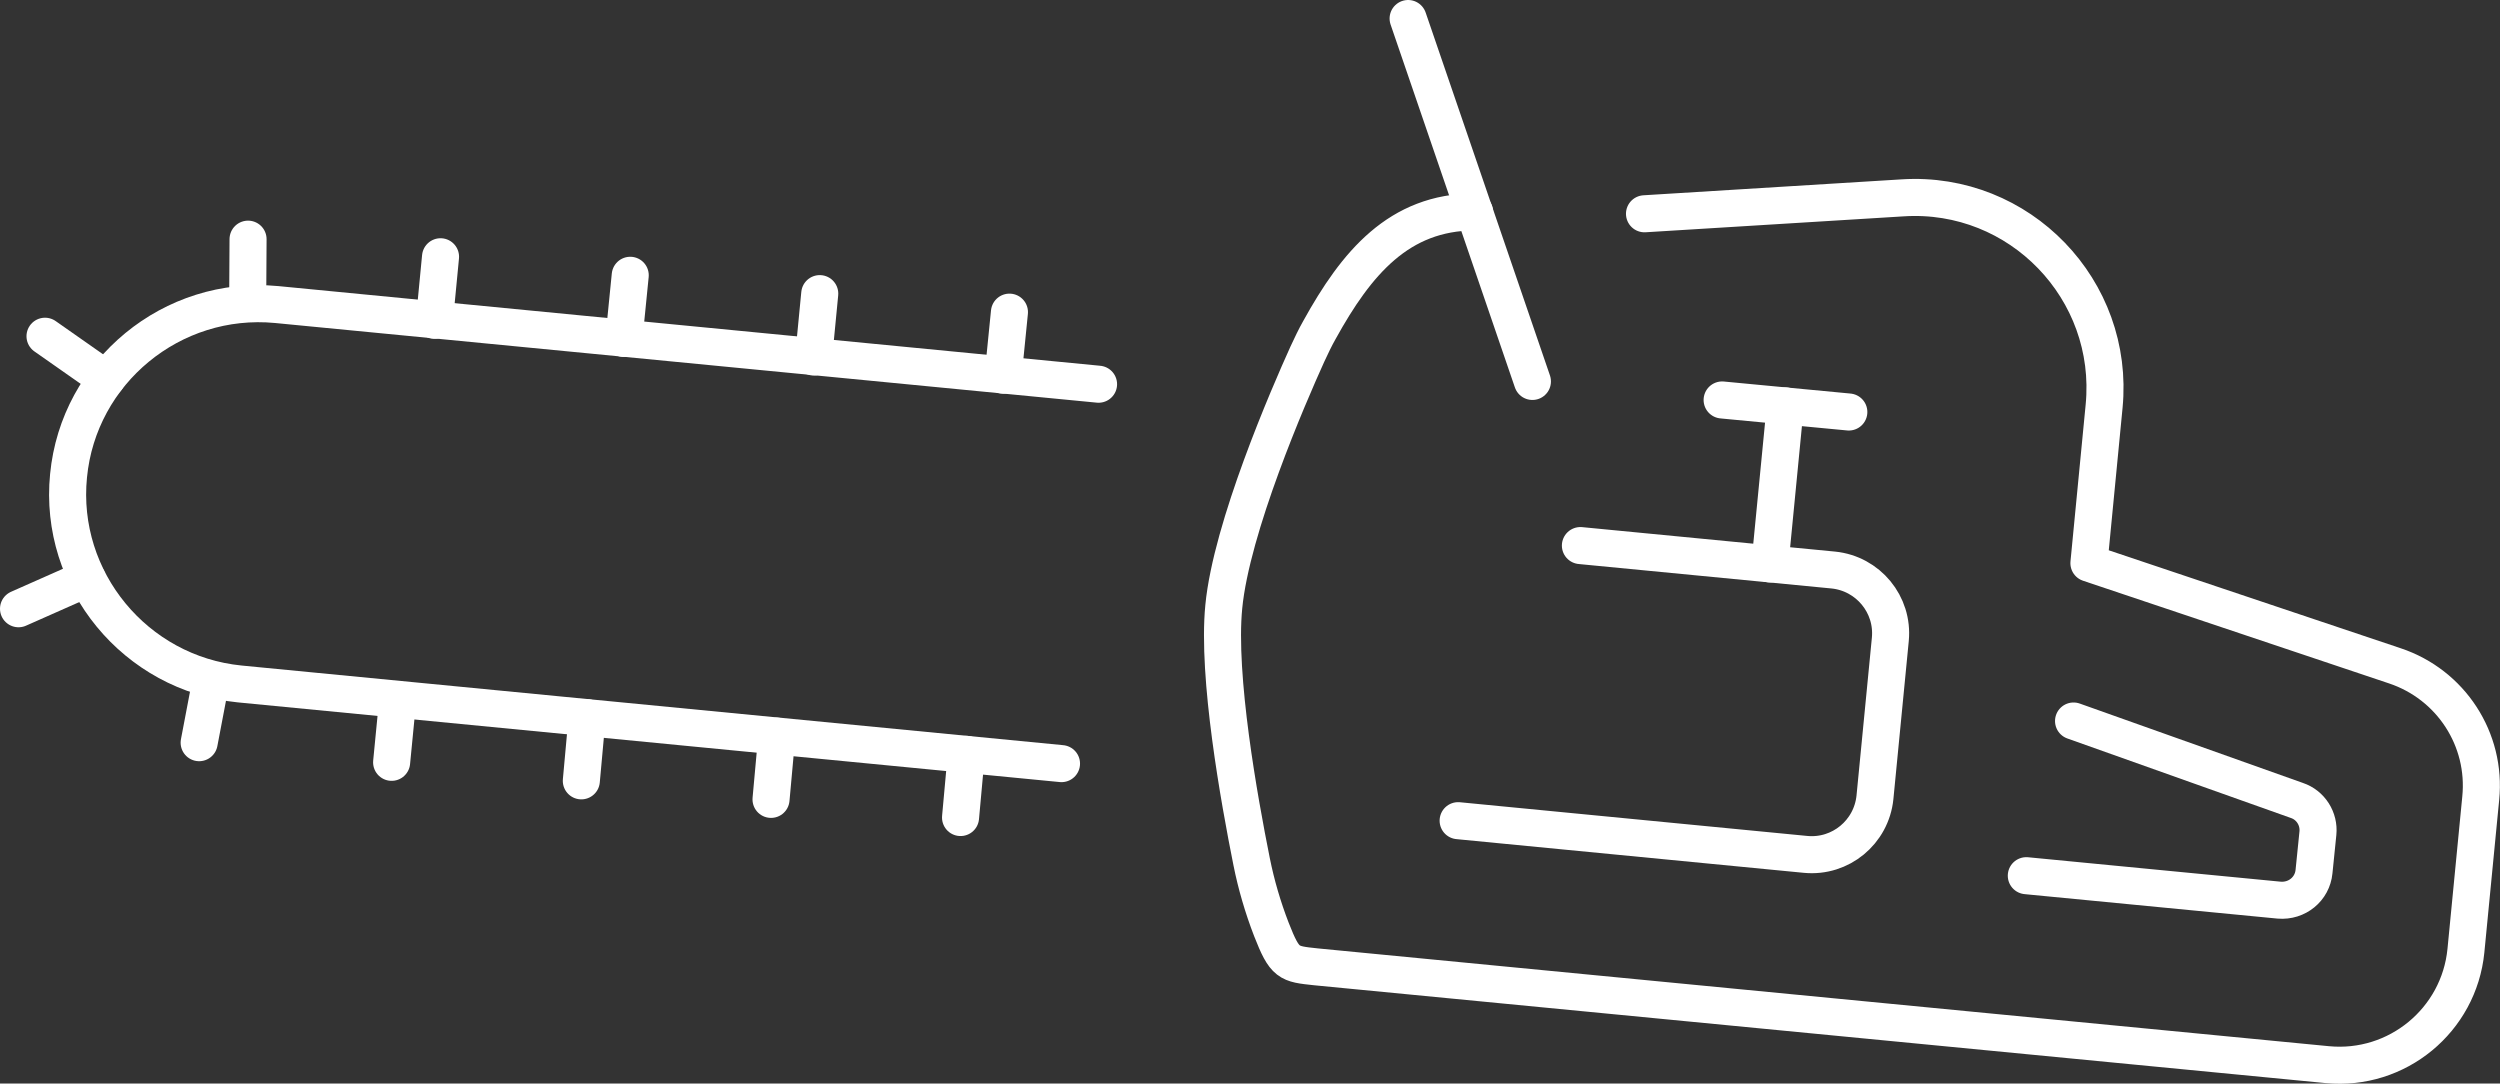
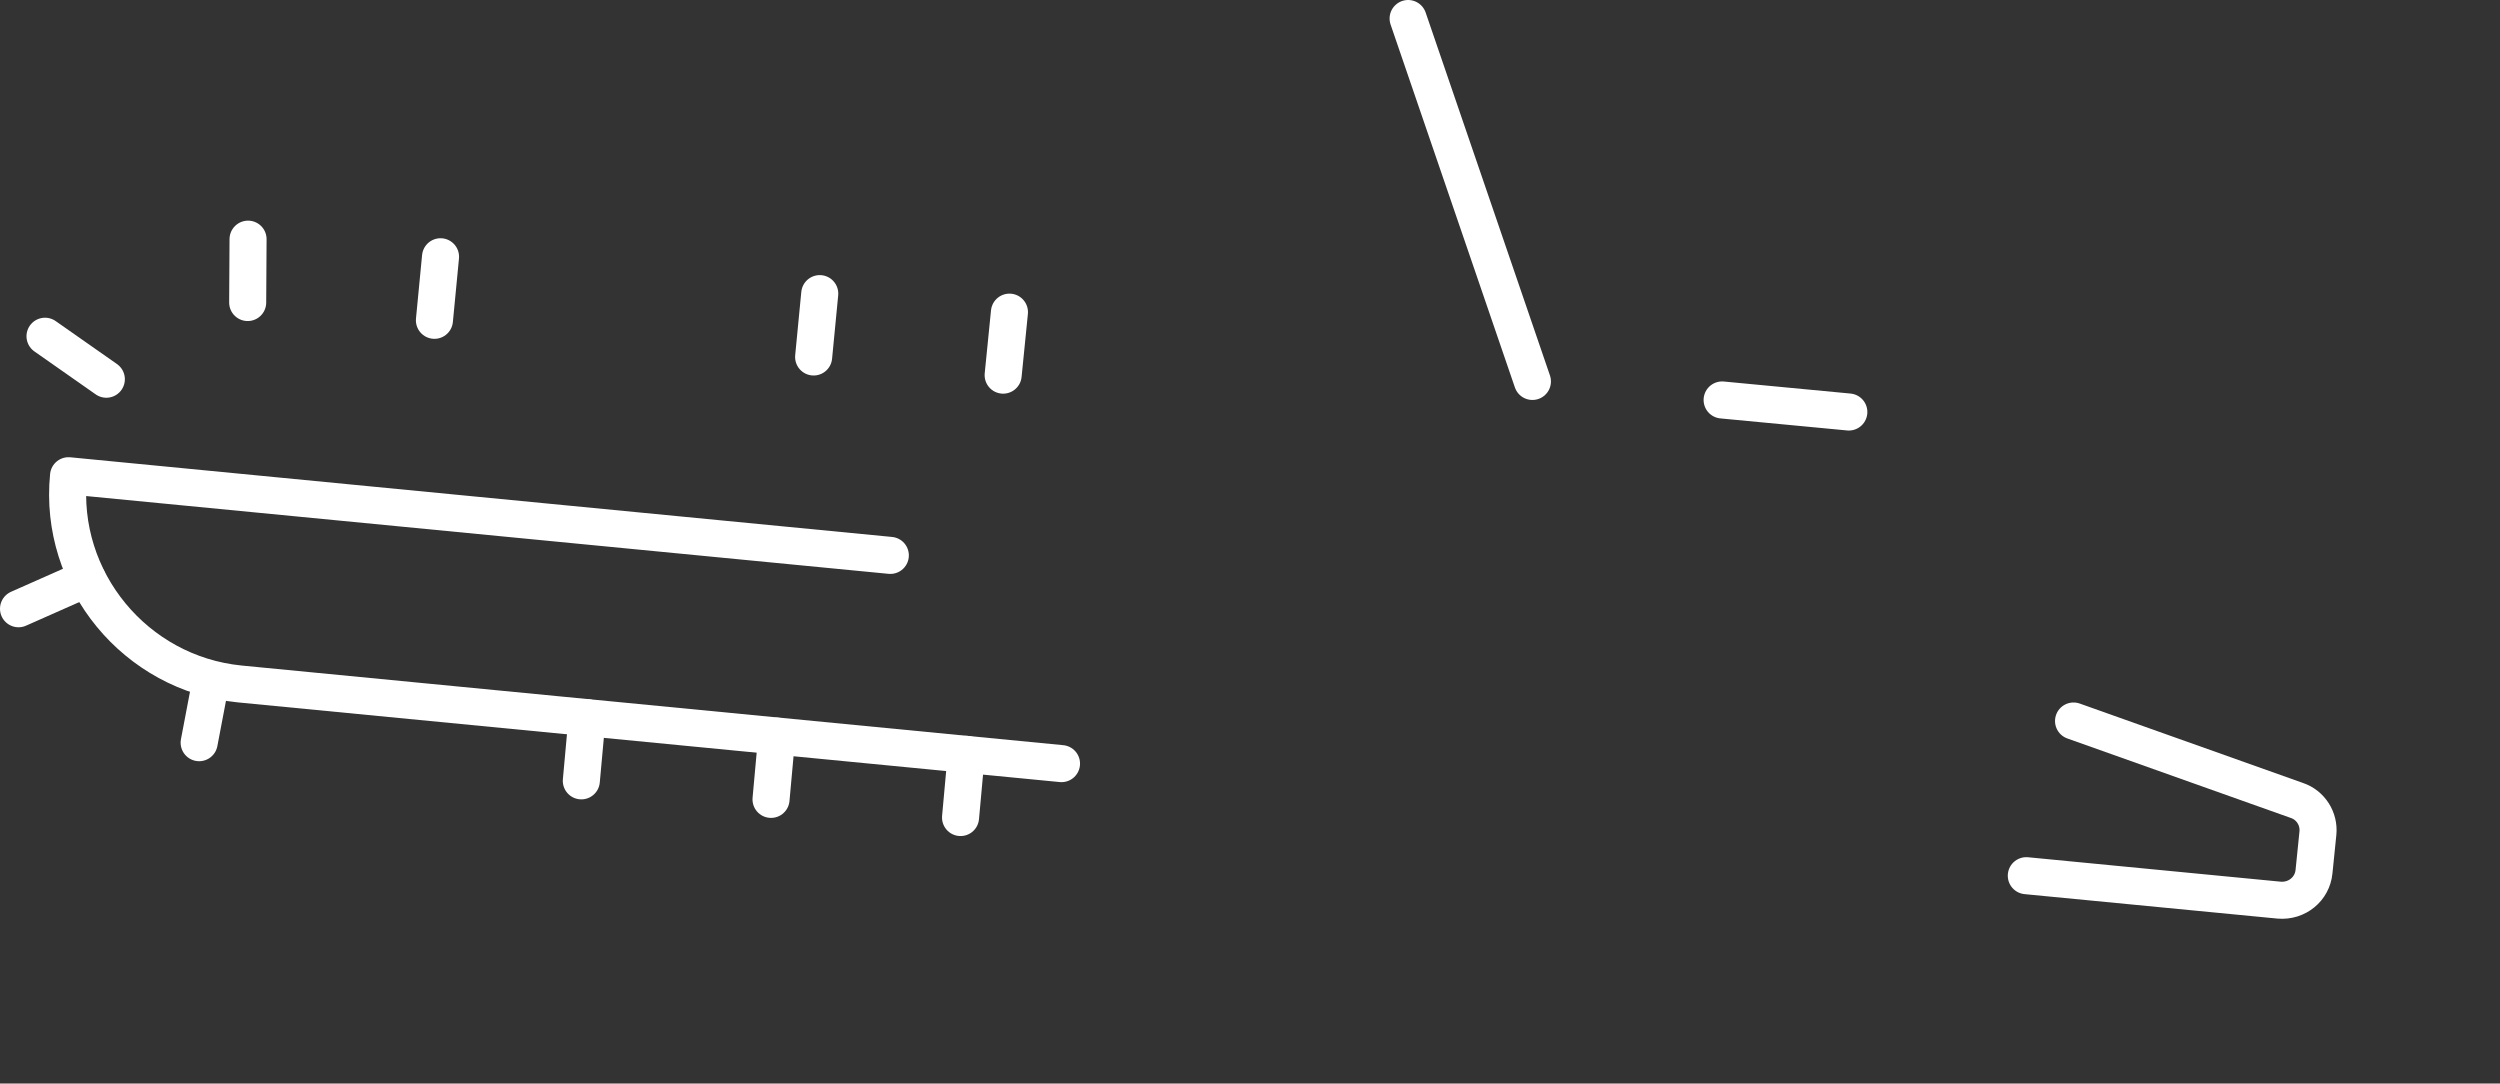
<svg xmlns="http://www.w3.org/2000/svg" id="Ebene_2" data-name="Ebene 2" viewBox="0 0 134.95 58.49">
  <rect x="0" y="0" width="134.95" height="58.49" fill="#333333" stroke="none" />
  <defs>
    <style>
      .cls-1 {
        fill: none;
        stroke: #fff;
        stroke-linecap: round;
        stroke-linejoin: round;
        stroke-width: 2px;
      }
    </style>
  </defs>
  <g id="Menü">
    <g id="chainsaw">
      <g>
        <line class="cls-1" x1="52.16" y1="40.72" x2="51.85" y2="44.13" />
        <line class="cls-1" x1="41.93" y1="39.74" x2="41.62" y2="43.15" />
        <line class="cls-1" x1="31.69" y1="38.74" x2="31.38" y2="42.15" />
-         <line class="cls-1" x1="21.47" y1="37.76" x2="21.14" y2="41.15" />
        <line class="cls-1" x1="11.39" y1="36.73" x2="10.75" y2="40.09" />
        <line class="cls-1" x1="4.7" y1="31.22" x2="1" y2="32.86" />
        <line class="cls-1" x1="5.74" y1="20.47" x2="2.43" y2="18.15" />
        <line class="cls-1" x1="13.37" y1="16.33" x2="13.39" y2="12.91" />
        <line class="cls-1" x1="23.45" y1="17.29" x2="23.78" y2="13.86" />
-         <line class="cls-1" x1="33.68" y1="18.27" x2="34.02" y2="14.86" />
        <line class="cls-1" x1="43.92" y1="19.27" x2="44.25" y2="15.85" />
        <line class="cls-1" x1="54.15" y1="20.25" x2="54.49" y2="16.85" />
-         <path class="cls-1" d="M57.3,41.22l-44.36-4.3c-5.63-.56-9.8-5.61-9.24-11.24h0c.54-5.62,5.59-9.78,11.24-9.24l44.36,4.3" />
+         <path class="cls-1" d="M57.3,41.22l-44.36-4.3c-5.63-.56-9.8-5.61-9.24-11.24h0l44.36,4.3" />
      </g>
      <line class="cls-1" x1="76.01" y1="1" x2="82.72" y2="20.59" />
-       <path class="cls-1" d="M85.31,29.45l13.65,1.32c1.88.19,3.26,1.86,3.08,3.74l-.83,8.53c-.19,1.88-1.86,3.26-3.74,3.08l-18.76-1.82" />
-       <path class="cls-1" d="M79.6,11.44c-4.09.01-6.38,2.76-8.37,6.36-.24.42-.45.87-.66,1.32-1.02,2.25-4.1,9.35-4.51,13.63-.37,3.76.84,10.45,1.5,13.75.25,1.25.61,2.48,1.07,3.67.73,1.86.91,1.86,2.41,2.02l54.59,5.28c3.77.36,7.11-2.4,7.48-6.15l.8-8.23c.32-3.18-1.61-6.14-4.64-7.15l-16.51-5.54.82-8.47c.61-6.29-4.56-11.65-10.87-11.25l-13.94.86" />
      <path class="cls-1" d="M111.93,38.92l12.06,4.29c.74.25,1.21.99,1.13,1.77l-.21,2.07c-.09.94-.92,1.62-1.88,1.54l-13.65-1.32" />
-       <line class="cls-1" x1="96.37" y1="21.91" x2="95.54" y2="30.44" />
      <line class="cls-1" x1="92.96" y1="21.59" x2="99.8" y2="22.24" />
    </g>
  </g>
</svg>